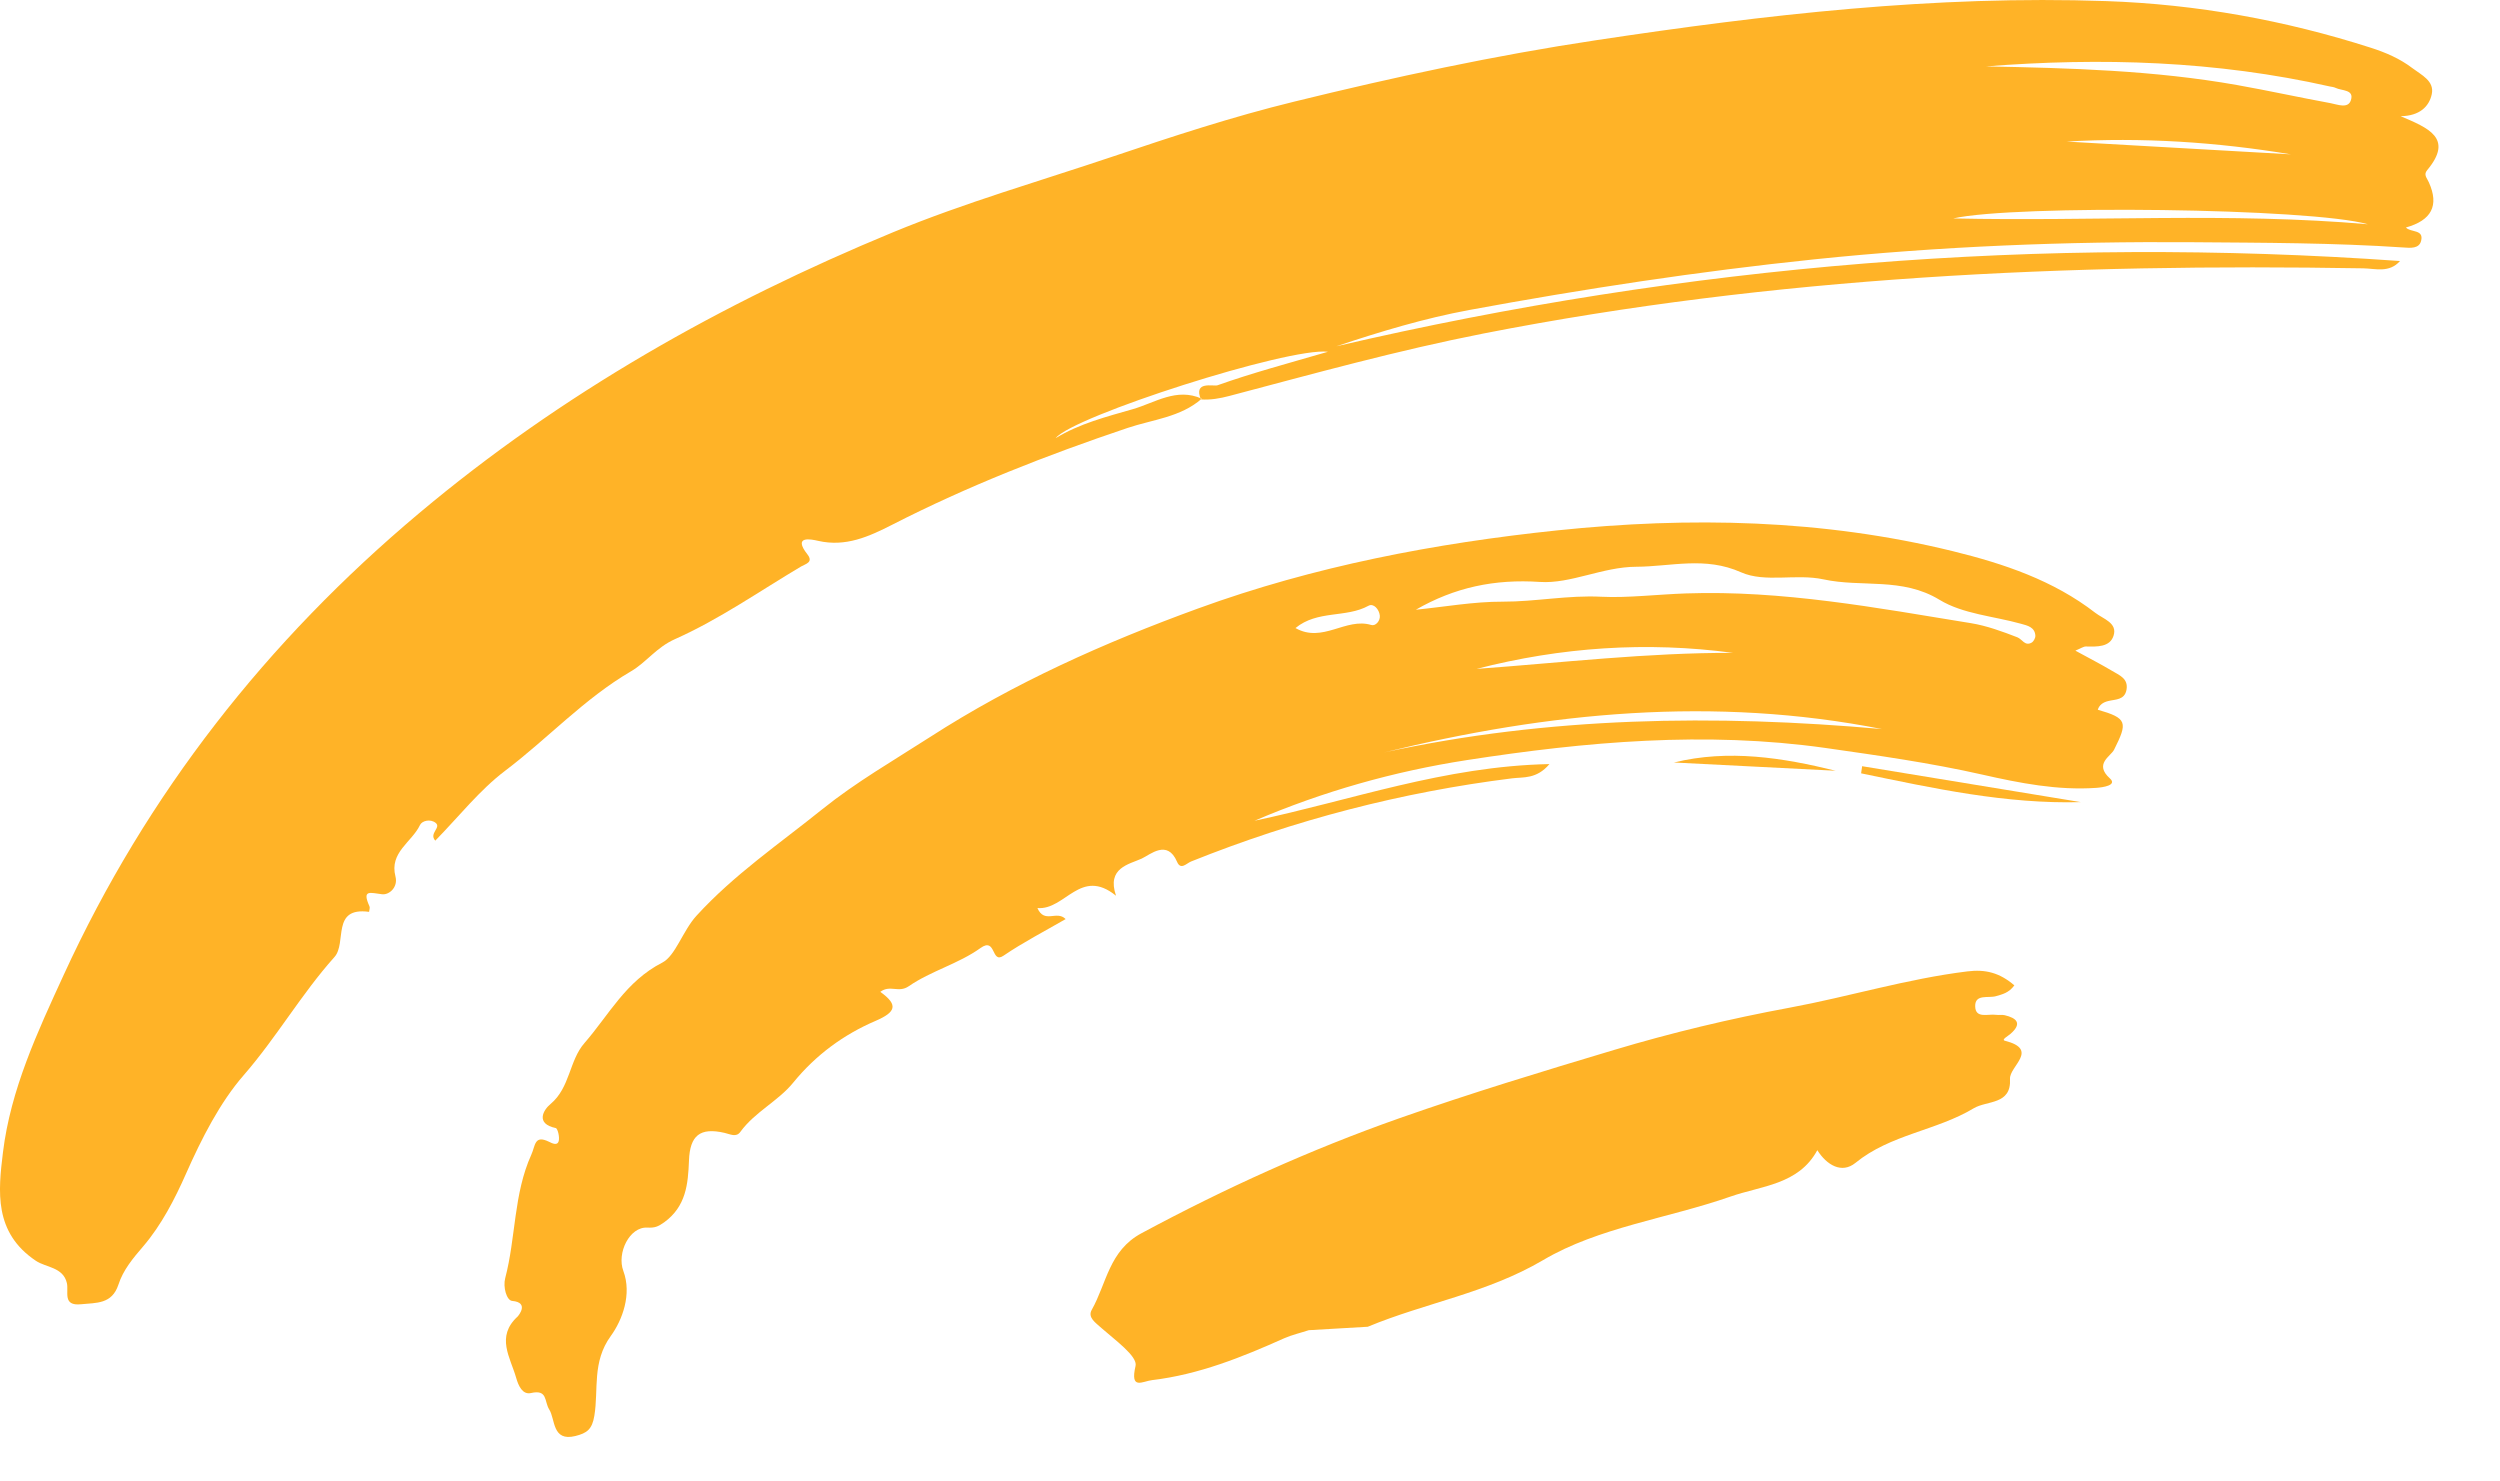
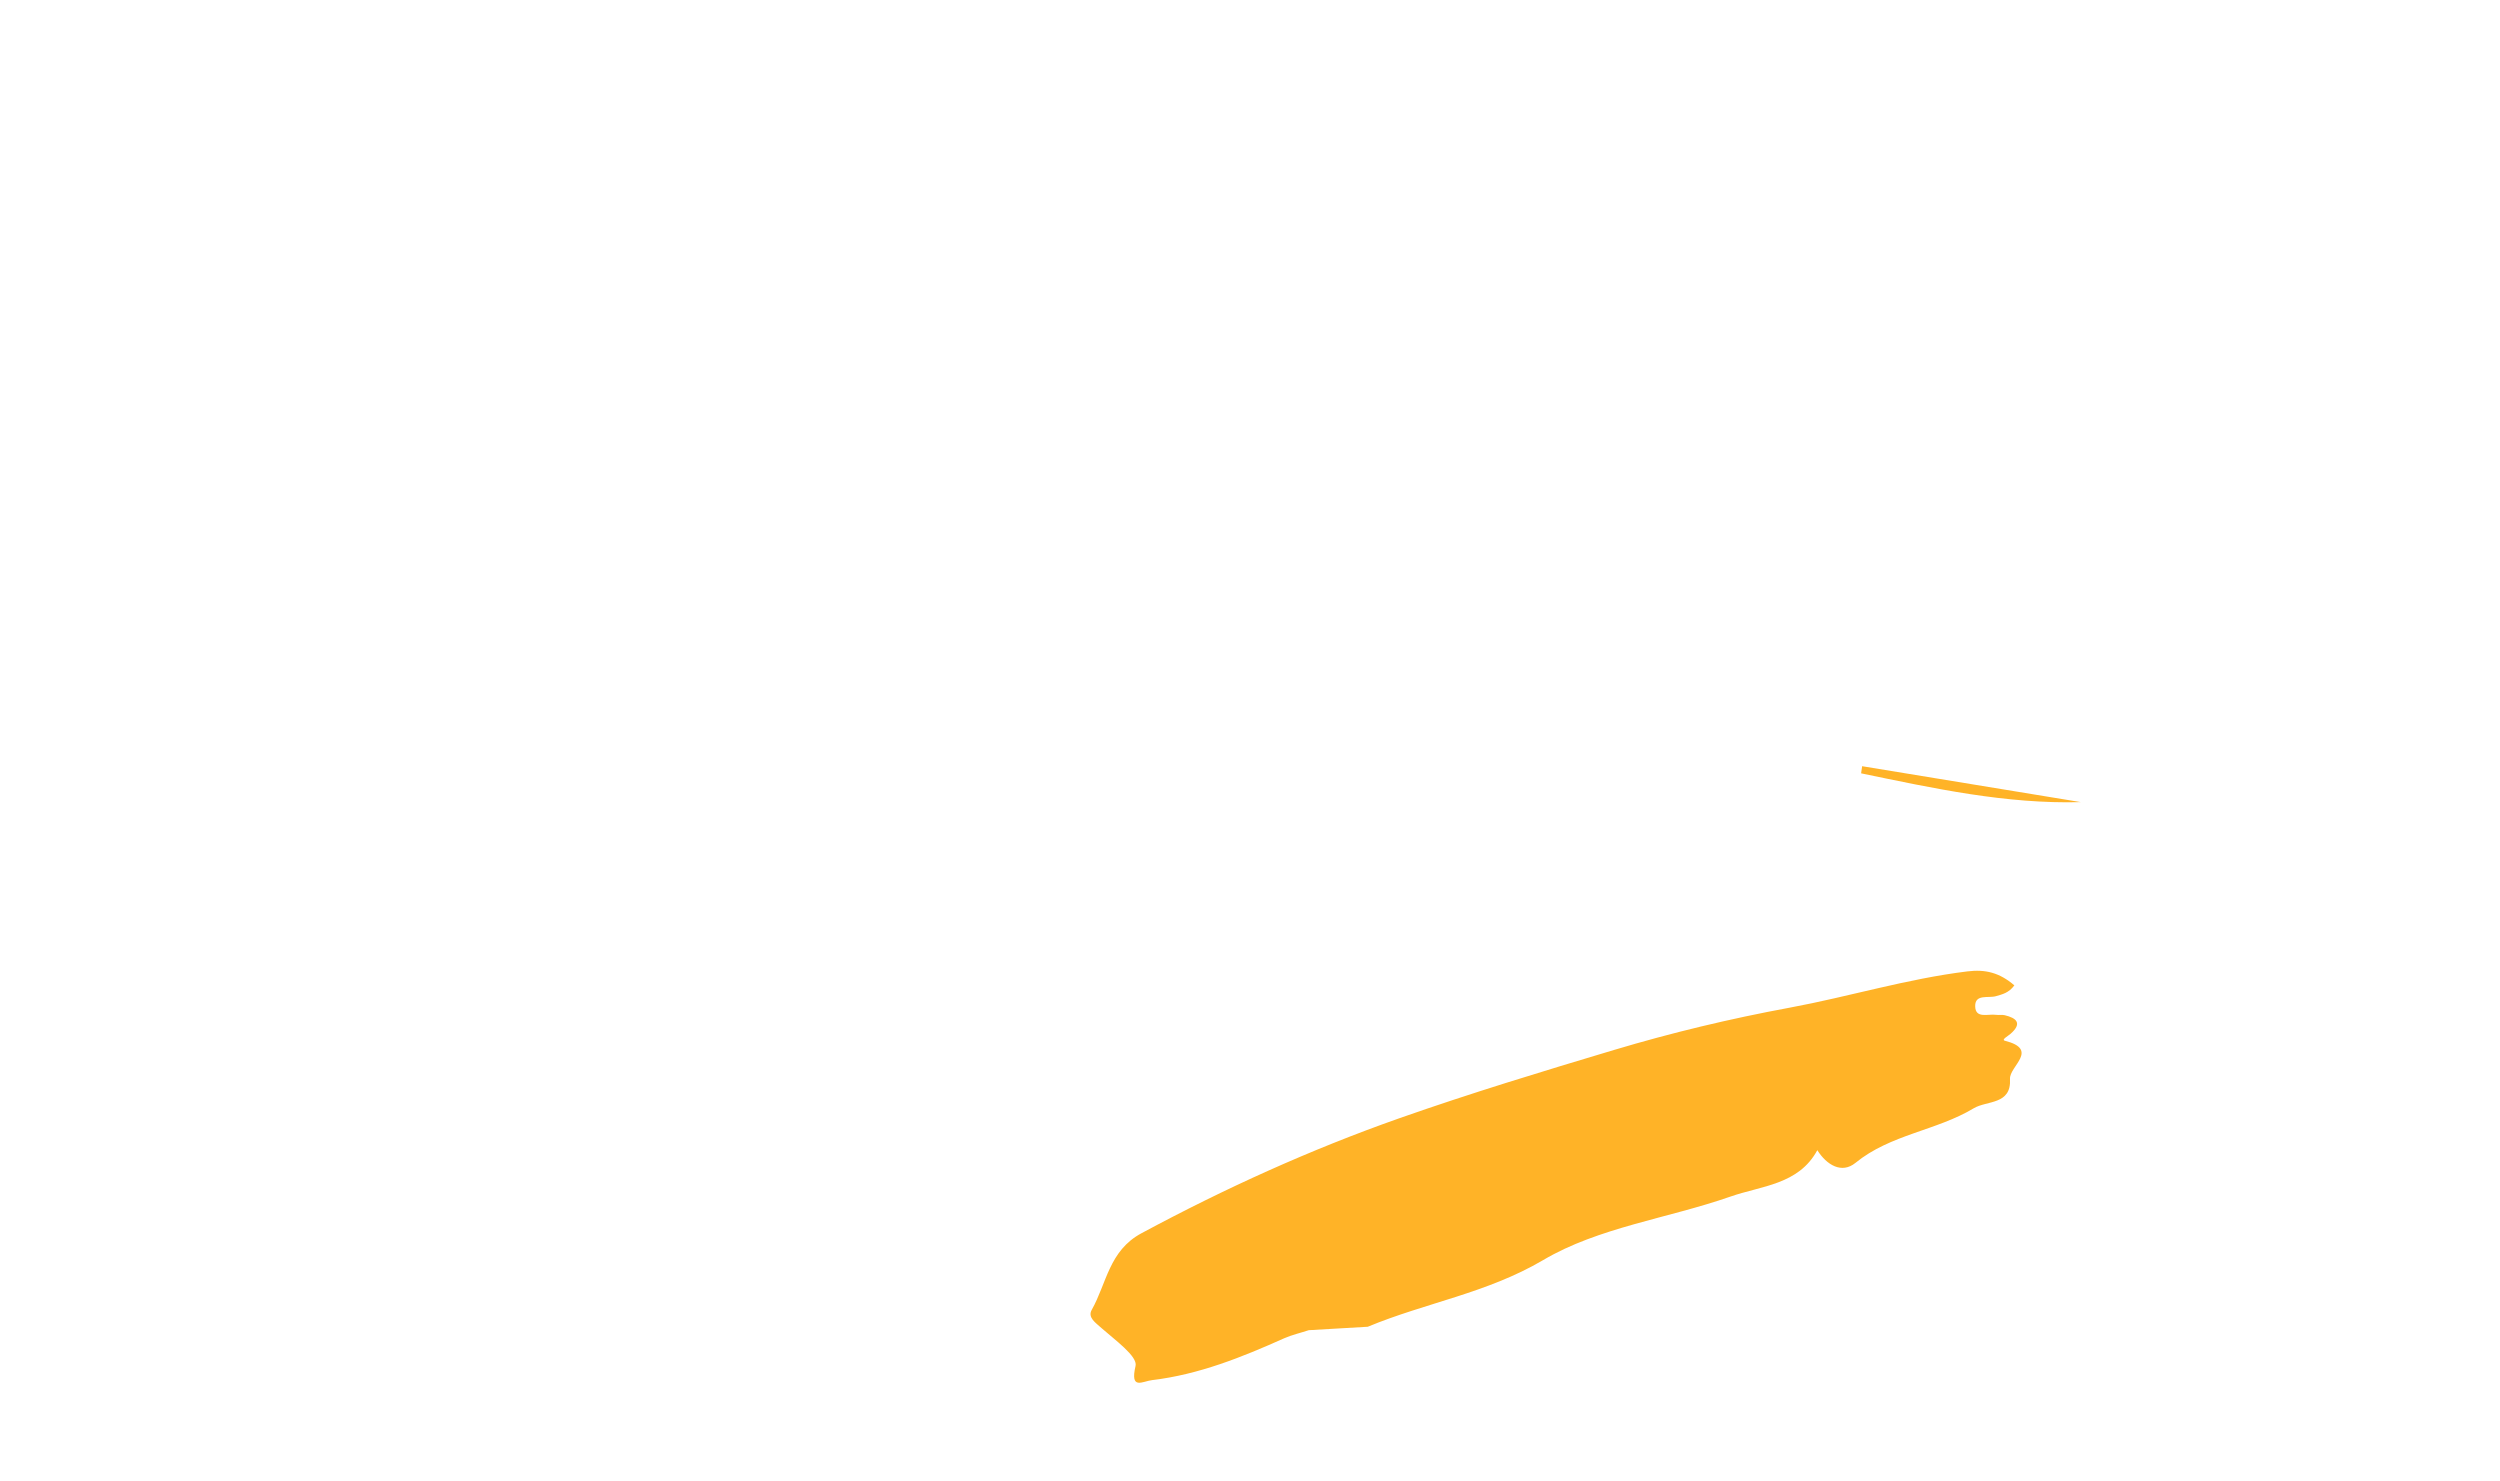
<svg xmlns="http://www.w3.org/2000/svg" width="27" height="16" viewBox="0 0 27 16" fill="none">
-   <path fill-rule="evenodd" clip-rule="evenodd" d="M24.742 1.667C23.94 1.534 23.132 1.481 22.319 1.529C23.127 1.575 23.935 1.621 24.742 1.667M25.573 2.422C24.965 2.247 21.758 2.209 21.095 2.359C22.601 2.393 24.088 2.292 25.573 2.422M21.448 0.717C22.36 0.735 23.264 0.76 24.158 0.918C24.496 0.978 24.831 1.052 25.169 1.114C25.245 1.128 25.36 1.178 25.39 1.081C25.427 0.965 25.291 0.982 25.224 0.949C25.206 0.94 25.184 0.938 25.163 0.934C23.935 0.657 22.692 0.619 21.448 0.717M12.979 4.306C12.75 4.507 12.447 4.531 12.177 4.622C11.307 4.915 10.455 5.248 9.638 5.666C9.384 5.795 9.134 5.91 8.835 5.841C8.762 5.824 8.558 5.781 8.72 5.987C8.788 6.074 8.7 6.09 8.652 6.118C8.201 6.386 7.767 6.69 7.291 6.902C7.088 6.992 6.981 7.153 6.815 7.25C6.31 7.545 5.917 7.975 5.457 8.323C5.179 8.533 4.957 8.818 4.701 9.079C4.629 9 4.769 8.939 4.705 8.887C4.647 8.841 4.558 8.864 4.536 8.91C4.449 9.095 4.203 9.205 4.271 9.466C4.301 9.581 4.204 9.667 4.127 9.658C3.998 9.643 3.907 9.602 3.99 9.788C3.998 9.804 3.988 9.828 3.986 9.848C3.574 9.792 3.749 10.183 3.612 10.336C3.254 10.736 2.987 11.204 2.632 11.612C2.376 11.906 2.178 12.294 2.008 12.678C1.889 12.947 1.744 13.23 1.547 13.46C1.436 13.589 1.33 13.716 1.279 13.874C1.209 14.087 1.04 14.069 0.875 14.086C0.671 14.107 0.745 13.951 0.722 13.856C0.682 13.684 0.494 13.689 0.388 13.617C-0.069 13.311 -0.019 12.864 0.032 12.445C0.115 11.766 0.405 11.145 0.688 10.529C1.585 8.573 2.885 6.92 4.527 5.542C6.063 4.252 7.794 3.273 9.646 2.508C10.421 2.188 11.227 1.957 12.02 1.69C12.667 1.472 13.313 1.26 13.976 1.098C15.055 0.833 16.14 0.599 17.24 0.434C19.067 0.158 20.898 -0.053 22.75 0.012C23.723 0.046 24.677 0.218 25.606 0.516C25.765 0.567 25.919 0.633 26.054 0.736C26.152 0.81 26.294 0.875 26.263 1.018C26.234 1.151 26.132 1.252 25.927 1.255C26.224 1.382 26.503 1.491 26.214 1.837C26.171 1.888 26.211 1.921 26.232 1.97C26.345 2.221 26.26 2.38 25.984 2.457C26.034 2.513 26.18 2.474 26.148 2.601C26.127 2.688 26.03 2.678 25.961 2.673C25.202 2.622 24.442 2.622 23.682 2.616C22.315 2.606 20.955 2.66 19.594 2.801C18.342 2.931 17.103 3.12 15.868 3.348C15.383 3.438 14.907 3.581 14.432 3.74C18.218 2.857 22.046 2.544 25.92 2.819C25.803 2.951 25.653 2.9 25.523 2.898C22.336 2.844 19.165 2.986 16.026 3.601C15.098 3.783 14.19 4.035 13.278 4.276C13.175 4.303 13.075 4.321 12.97 4.314C12.885 4.109 13.106 4.176 13.149 4.161C13.52 4.029 13.902 3.927 14.342 3.799C13.917 3.748 11.587 4.495 11.401 4.732C11.66 4.574 11.95 4.501 12.234 4.419C12.474 4.35 12.707 4.183 12.979 4.306" fill="#FFB327" />
-   <path fill-rule="evenodd" clip-rule="evenodd" d="M13.991 6.783C14.284 6.95 14.534 6.666 14.81 6.75C14.856 6.764 14.908 6.706 14.902 6.648C14.895 6.581 14.835 6.512 14.78 6.542C14.537 6.676 14.229 6.587 13.991 6.783M15.947 7.224C16.871 7.157 17.791 7.048 18.718 7.051C17.783 6.926 16.859 6.989 15.947 7.224M20.326 7.874C18.513 7.516 16.725 7.691 14.949 8.126C16.727 7.74 18.522 7.713 20.326 7.874M15.291 6.585C15.604 6.554 15.916 6.497 16.229 6.498C16.585 6.499 16.933 6.426 17.298 6.445C17.576 6.459 17.907 6.419 18.209 6.409C19.246 6.373 20.266 6.564 21.285 6.73C21.457 6.758 21.625 6.82 21.788 6.883C21.839 6.903 21.87 6.982 21.942 6.94C21.963 6.928 21.983 6.891 21.982 6.866C21.977 6.773 21.896 6.756 21.828 6.737C21.532 6.654 21.2 6.632 20.947 6.478C20.542 6.231 20.106 6.347 19.693 6.257C19.396 6.193 19.064 6.296 18.804 6.181C18.414 6.007 18.05 6.119 17.672 6.121C17.309 6.122 16.963 6.307 16.632 6.285C16.14 6.252 15.71 6.344 15.291 6.585M22.414 7.027C22.564 7.109 22.689 7.173 22.81 7.245C22.887 7.292 22.989 7.327 22.966 7.451C22.945 7.561 22.848 7.552 22.77 7.571C22.717 7.584 22.674 7.609 22.656 7.665C22.975 7.757 22.981 7.8 22.832 8.097C22.796 8.169 22.613 8.25 22.787 8.407C22.87 8.482 22.709 8.504 22.639 8.509C22.221 8.538 21.811 8.457 21.41 8.366C20.849 8.239 20.281 8.159 19.715 8.078C18.419 7.895 17.129 8.01 15.842 8.209C15.05 8.332 14.288 8.548 13.549 8.864C14.588 8.645 15.599 8.275 16.734 8.252C16.595 8.417 16.449 8.391 16.331 8.406C15.136 8.555 13.981 8.856 12.864 9.304C12.815 9.323 12.752 9.402 12.712 9.307C12.607 9.062 12.423 9.23 12.33 9.273C12.194 9.335 11.95 9.372 12.053 9.674C11.669 9.362 11.505 9.832 11.204 9.807C11.281 9.981 11.411 9.827 11.509 9.926C11.281 10.058 11.05 10.177 10.837 10.322C10.703 10.413 10.76 10.116 10.589 10.239C10.354 10.408 10.054 10.486 9.815 10.651C9.704 10.728 9.614 10.632 9.507 10.712C9.706 10.854 9.675 10.931 9.455 11.026C9.112 11.173 8.811 11.393 8.568 11.691C8.404 11.893 8.153 12.008 7.996 12.224C7.951 12.287 7.887 12.249 7.825 12.235C7.561 12.174 7.451 12.262 7.441 12.534C7.431 12.788 7.41 13.029 7.173 13.201C7.106 13.249 7.07 13.262 6.992 13.258C6.798 13.247 6.66 13.533 6.732 13.726C6.826 13.978 6.721 14.257 6.597 14.428C6.392 14.71 6.466 15.005 6.419 15.29C6.395 15.438 6.338 15.478 6.214 15.509C5.961 15.572 5.998 15.326 5.932 15.223C5.876 15.134 5.917 15.003 5.734 15.045C5.643 15.065 5.599 14.966 5.575 14.882C5.512 14.66 5.352 14.436 5.591 14.218C5.594 14.215 5.723 14.067 5.532 14.05C5.471 14.045 5.431 13.9 5.456 13.805C5.572 13.365 5.546 12.896 5.738 12.471C5.783 12.373 5.77 12.253 5.929 12.331C5.965 12.349 6.02 12.376 6.034 12.324C6.046 12.281 6.023 12.187 6.002 12.183C5.779 12.136 5.869 11.986 5.946 11.923C6.158 11.746 6.146 11.454 6.313 11.264C6.576 10.962 6.759 10.597 7.153 10.396C7.295 10.323 7.373 10.054 7.521 9.891C7.927 9.446 8.421 9.11 8.883 8.738C9.244 8.448 9.651 8.213 10.043 7.961C10.952 7.375 11.928 6.94 12.938 6.572C14.192 6.115 15.501 5.866 16.819 5.728C18.247 5.579 19.683 5.607 21.092 5.953C21.641 6.088 22.175 6.267 22.63 6.619C22.715 6.685 22.872 6.727 22.826 6.867C22.786 6.99 22.647 6.985 22.529 6.982C22.503 6.981 22.476 7.001 22.414 7.027" fill="#FFB327" />
  <path fill-rule="evenodd" clip-rule="evenodd" d="M21.755 10.642C21.695 10.724 21.624 10.739 21.555 10.759C21.473 10.782 21.33 10.733 21.332 10.867C21.334 11.005 21.472 10.948 21.556 10.96C21.587 10.965 21.62 10.957 21.65 10.964C21.782 10.995 21.842 11.054 21.713 11.166C21.686 11.19 21.611 11.229 21.653 11.24C22.028 11.336 21.7 11.516 21.708 11.652C21.724 11.935 21.46 11.883 21.315 11.97C20.913 12.212 20.418 12.25 20.039 12.559C19.89 12.68 19.728 12.582 19.627 12.422C19.425 12.796 19.021 12.806 18.686 12.924C18.013 13.159 17.265 13.255 16.666 13.609C16.058 13.967 15.394 14.07 14.772 14.329L14.135 14.366C14.047 14.395 13.955 14.416 13.87 14.453C13.412 14.658 12.948 14.845 12.444 14.905C12.339 14.917 12.202 15.018 12.264 14.752C12.289 14.649 12.039 14.47 11.897 14.344C11.831 14.284 11.744 14.229 11.791 14.146C11.952 13.861 11.977 13.507 12.328 13.319C13.228 12.835 14.151 12.416 15.116 12.076C15.881 11.807 16.655 11.572 17.43 11.34C18.055 11.153 18.685 11.002 19.328 10.883C19.969 10.764 20.596 10.571 21.248 10.491C21.441 10.467 21.595 10.504 21.755 10.642" fill="#FFB327" />
  <path fill-rule="evenodd" clip-rule="evenodd" d="M22.473 8.663C21.664 8.685 20.882 8.514 20.1 8.352L20.111 8.275C20.898 8.405 21.686 8.534 22.473 8.663" fill="#FFB327" />
-   <path fill-rule="evenodd" clip-rule="evenodd" d="M19.825 8.324C19.243 8.294 18.66 8.265 18.078 8.235C18.67 8.09 19.252 8.183 19.825 8.324" fill="#FFB327" />
</svg>